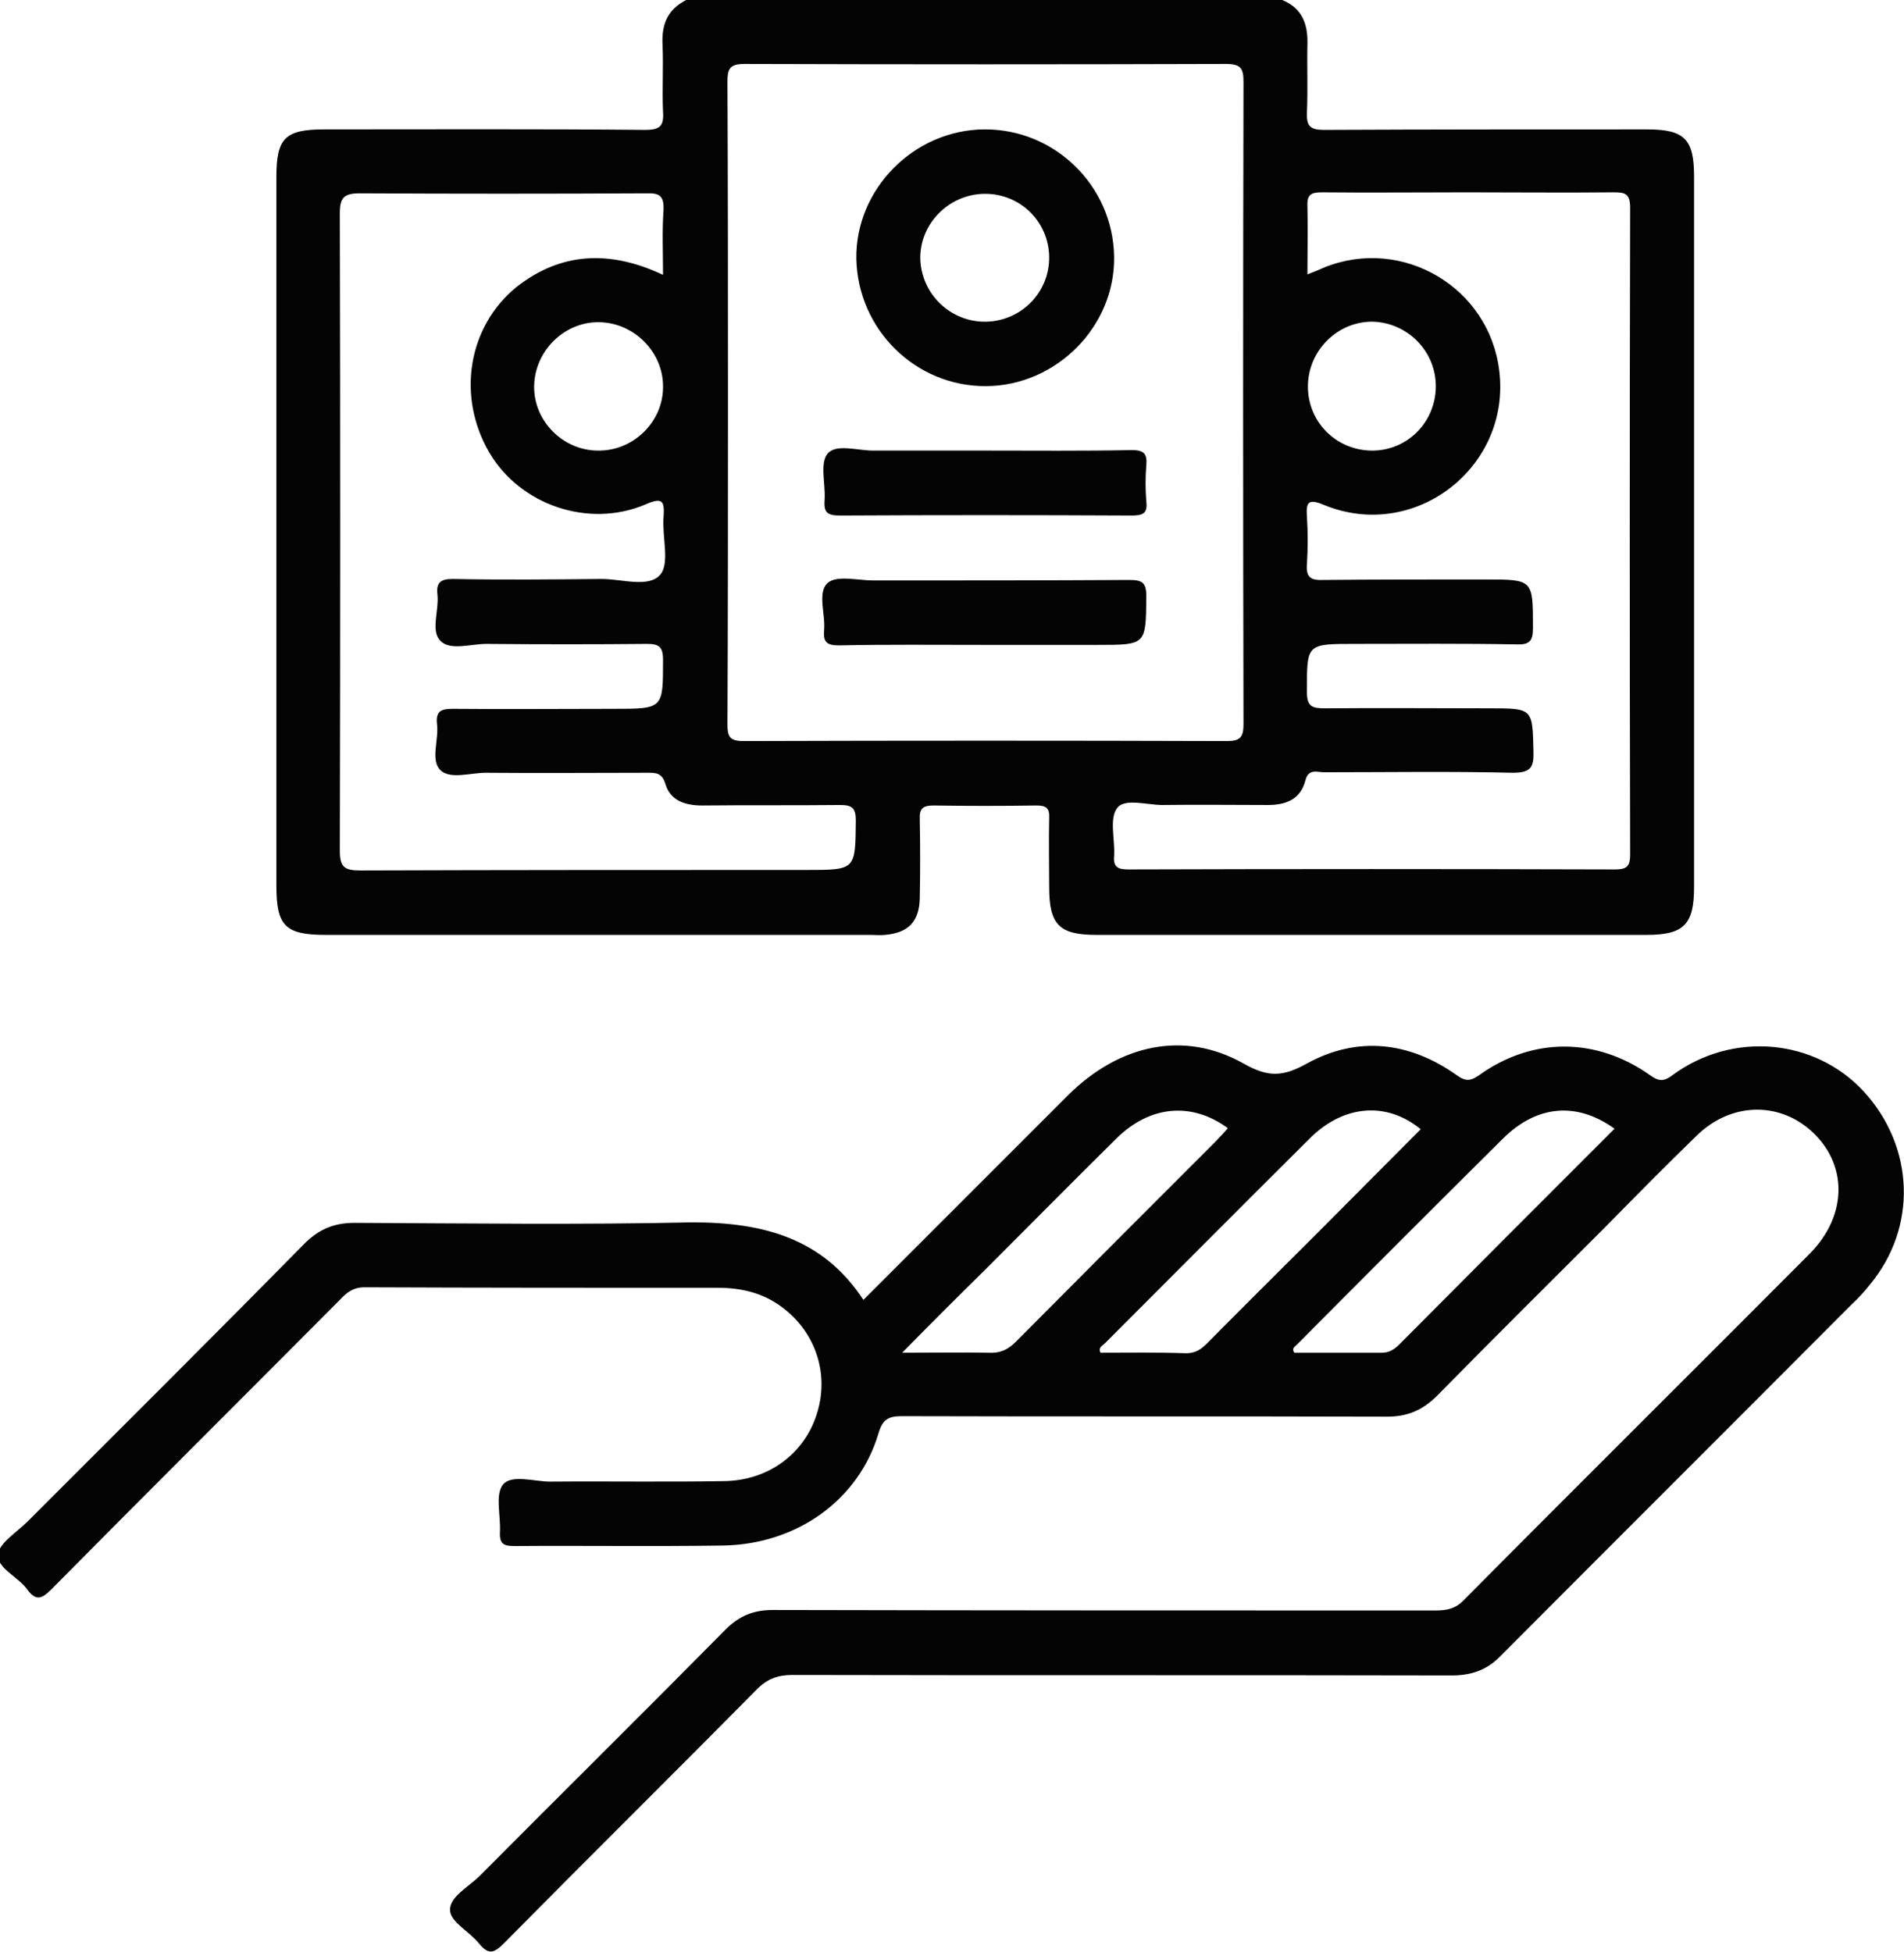
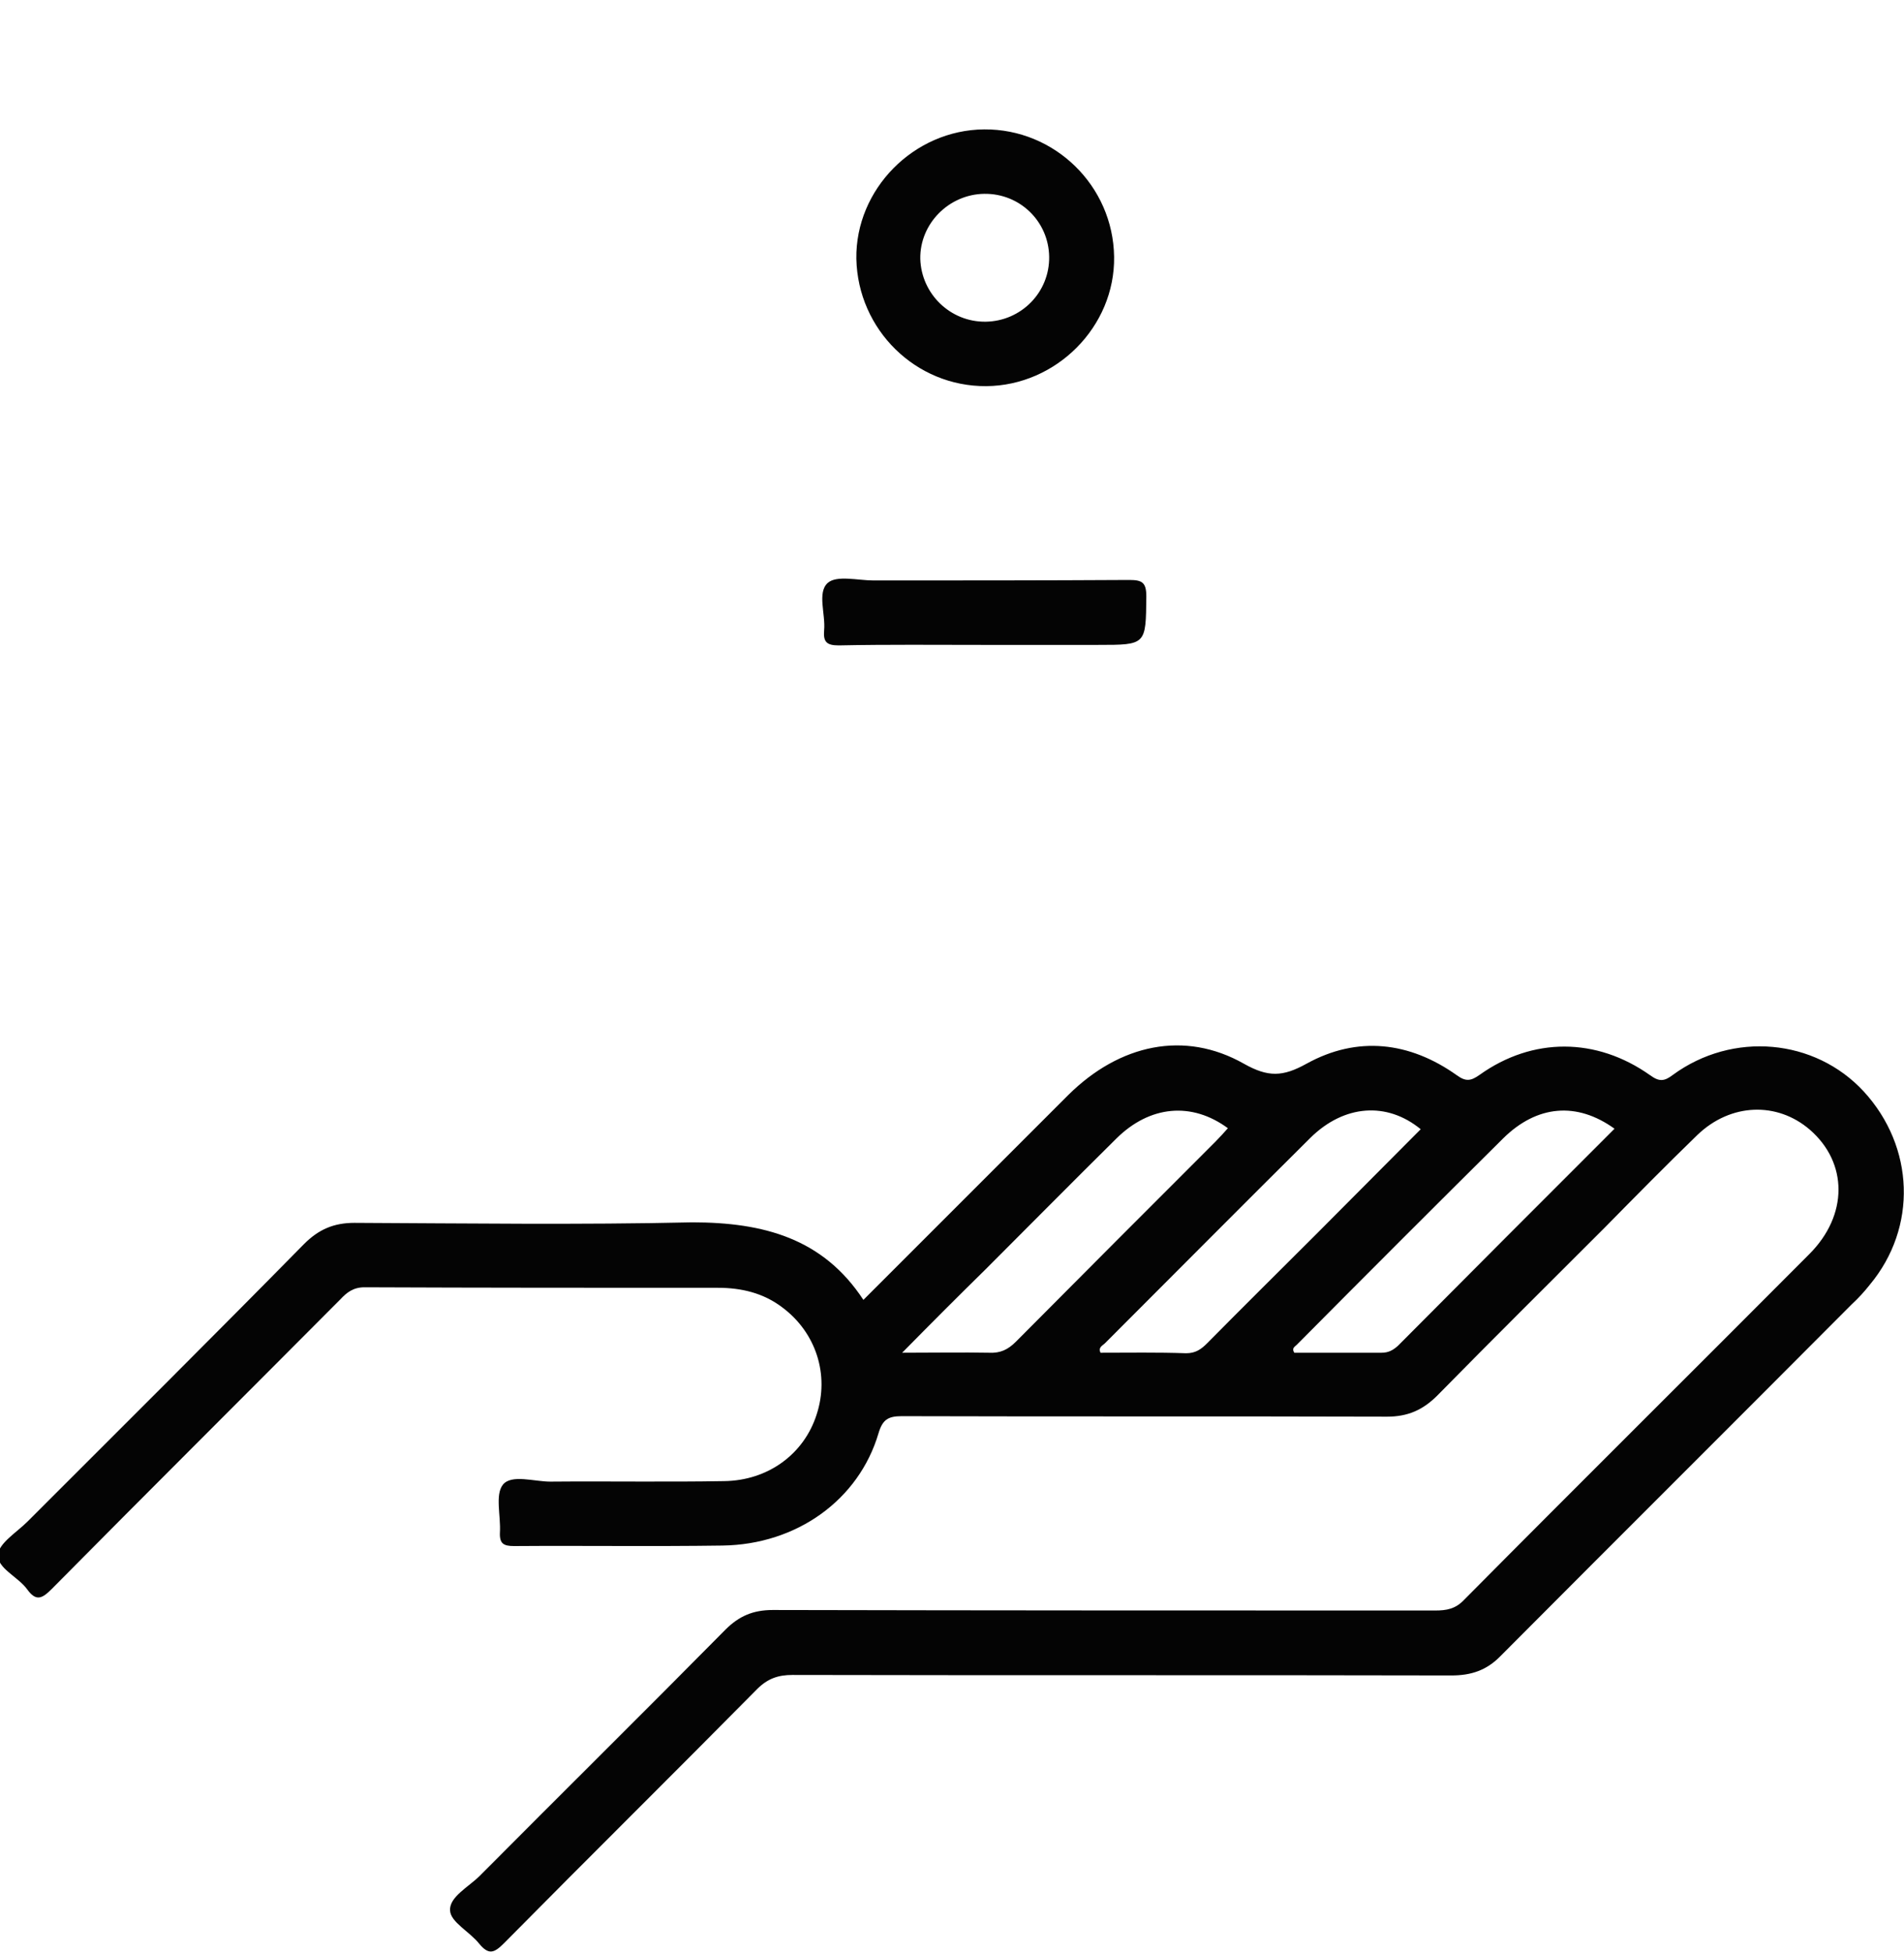
<svg xmlns="http://www.w3.org/2000/svg" version="1.1" x="0px" y="0px" width="378.2px" height="387.7px" viewBox="0 0 378.2 387.7" style="enable-background:new 0 0 378.2 387.7;" xml:space="preserve">
  <style type="text/css">
	.st0{fill:#040404;}
</style>
  <defs>
</defs>
-   <path class="st0" d="M254.7,0c3.9,1.6,5.1,4.7,5,8.7c-0.1,4.5,0.1,9.1-0.1,13.7c-0.1,2.7,0.7,3.4,3.4,3.4  c21.4-0.1,42.7-0.1,64.1-0.1c7.5,0,9.4,1.9,9.4,9.4c0,47,0,94.1,0,141.1c0,7.4-2,9.5-9.4,9.5c-36.4,0-72.8,0-109.3,0  c-7.4,0-9.4-2-9.4-9.5c0-4.6-0.1-9.1,0-13.7c0.1-2-0.6-2.5-2.5-2.5c-6.8,0.1-13.7,0.1-20.5,0c-2.2,0-2.8,0.7-2.7,2.8  c0.1,5.2,0.1,10.4,0,15.6c-0.1,4.7-2.3,6.9-6.9,7.3c-1,0.1-2,0-3,0c-36,0-72.1,0-108.1,0c-8.1,0-9.8-1.8-9.8-9.8  c0-46.9,0-93.8,0-140.7c0-7.8,1.7-9.5,9.6-9.5c21.2,0,42.5-0.1,63.7,0.1c2.9,0,3.7-0.8,3.5-3.6c-0.2-4.4,0.1-8.9-0.1-13.3  c-0.2-4.1,1-7,4.7-8.9C175.8,0,215.3,0,254.7,0z M144.6,79.7c0,21.4,0,42.7-0.1,64.1c0,2.5,0.4,3.4,3.2,3.4c32-0.1,64-0.1,96,0  c2.7,0,3.3-0.8,3.3-3.4c-0.1-42.5-0.1-85,0-127.5c0-2.7-0.5-3.6-3.5-3.6c-31.9,0.1-63.7,0.1-95.6,0c-3,0-3.4,1-3.4,3.6  C144.6,37.5,144.6,58.6,144.6,79.7z M131.7,54.6c0-4.5-0.2-8.7,0.1-12.9c0.1-2.7-0.7-3.4-3.4-3.3c-19,0.1-37.9,0.1-56.9,0  c-3.1,0-4,0.8-4,3.9c0.1,42.2,0.1,84.5,0,126.7c0,3.2,0.9,3.9,4,3.9c29.6-0.1,59.2-0.1,88.7-0.1c9.8,0,9.7,0,9.8-9.8  c0-2.6-0.8-3.1-3.2-3.1c-9.1,0.1-18.2,0-27.3,0.1c-3.3,0-6.3-0.9-7.3-4.2c-0.7-2.4-2-2.3-3.8-2.3c-10.6,0-21.2,0.1-31.9,0  c-3.1,0-7.2,1.4-9.1-0.6c-1.9-2-0.2-6-0.6-9.1c-0.3-2.7,1-3,3.2-3c10.6,0.1,21.2,0,31.9,0c9.9,0,9.8,0,9.8-9.8  c0-2.6-0.9-3.1-3.2-3.1c-10.6,0.1-21.2,0.1-31.9,0c-3.1,0-7.2,1.4-9.1-0.6c-2-1.9-0.3-6-0.6-9.1c-0.3-2.4,0.5-3.2,3-3.2  c9.9,0.2,19.7,0.1,29.6,0c4,0,9.3,1.8,11.6-0.8c2-2.2,0.4-7.5,0.7-11.4c0.2-3.1,0-4.2-3.6-2.6c-11.3,4.8-24.9,0.1-31-10.3  c-6.5-11.1-4.3-25,5.4-32.9C111.4,50.1,121.1,49.6,131.7,54.6z M259.7,54.5c1.6-0.6,2.5-1,3.4-1.4c15.5-6.2,32.7,4,34.7,20.5  c2.4,19.2-16.8,34.1-34.8,26.7c-3.1-1.3-3.6-0.6-3.4,2.3c0.2,3.1,0.2,6.3,0,9.5c-0.2,2.6,0.8,3.2,3.2,3.1  c10.7-0.1,21.5-0.1,32.2-0.1c9.6,0,9.5,0,9.5,9.7c0,2.4-0.6,3.3-3.2,3.2c-10.7-0.2-21.5-0.1-32.2-0.1c-9.7,0-9.5,0-9.5,9.6  c0,2.9,1.1,3.2,3.6,3.2c10.9-0.1,21.7,0,32.6,0c8.7,0,8.6,0,8.8,8.5c0.1,3.2-0.5,4.3-4.1,4.3c-12.5-0.3-25-0.1-37.5-0.1  c-1.3,0-3.1-0.8-3.7,1.6c-1,3.9-4,4.9-7.5,4.9c-7,0-13.9-0.1-20.9,0c-3.1,0-7.5-1.4-9,0.6c-1.6,2.1-0.4,6.3-0.6,9.5  c-0.2,2.2,0.7,2.7,2.8,2.7c32.2-0.1,64.5-0.1,96.7,0c2.3,0,3-0.6,3-2.9c-0.1-42.9-0.1-85.7,0-128.6c0-2.8-1.1-3-3.3-3  c-9.7,0.1-19.5,0-29.2,0c-9.6,0-19.2,0.1-28.8,0c-2.1,0-2.9,0.5-2.8,2.7C259.8,45.4,259.7,49.7,259.7,54.5z M118.8,89.5  c7,0.1,12.9-5.7,12.9-12.6C131.8,70,126,64.1,119,64c-6.9-0.1-12.8,5.7-12.9,12.7C106,83.6,111.8,89.5,118.8,89.5z M285.2,76.9  c0.1-7.1-5.6-12.8-12.5-13c-6.9-0.1-12.8,5.6-12.9,12.7c-0.1,7.1,5.5,12.8,12.6,12.9C279.4,89.6,285.1,84,285.2,76.9z" />
  <path class="st0" d="M171.5,258.2c13.7-13.7,27.2-27.2,40.7-40.7c10.2-10.1,23.1-12.9,34.9-6.2c4.8,2.7,7.7,2.6,12.4,0  c10.1-5.6,20.5-4.4,29.9,2.3c1.8,1.3,2.8,1.1,4.5-0.1c10.5-7.5,23.2-7.5,33.9,0.1c1.8,1.3,2.8,1.2,4.5-0.1  c11.9-8.7,28.2-7.2,37.9,3.3c10.1,11,10.7,27,1.2,38.4c-1.1,1.4-2.3,2.7-3.6,3.9c-23.2,23.3-46.5,46.5-69.7,69.8  c-2.8,2.9-5.9,3.9-9.8,3.9c-43.6-0.1-87.3,0-130.9-0.1c-2.8,0-4.9,0.7-7,2.8c-16.7,16.9-33.6,33.6-50.3,50.5c-1.9,1.9-3,2.4-4.9,0.1  c-1.9-2.4-5.7-4.3-5.8-6.6c-0.2-2.7,3.7-4.7,5.9-6.9c16.2-16.3,32.6-32.5,48.8-48.9c2.7-2.7,5.5-3.9,9.4-3.9  c43.9,0.1,87.8,0.1,131.6,0.1c2.2,0,4-0.3,5.7-2.1c22.8-23,45.8-45.8,68.6-68.7c7.7-7.7,7.7-18.1,0.1-24.7c-6.5-5.6-15.7-5.3-22.3,1  c-6.3,6.1-12.4,12.3-18.5,18.5c-11.1,11.1-22.2,22.1-33.2,33.3c-2.9,2.9-5.9,4.2-10,4.2c-32.1-0.1-64.2,0-96.4-0.1  c-2.7,0-3.8,0.7-4.6,3.4c-3.9,13.2-16.2,22.1-31,22.3c-13.8,0.2-27.6,0-41.4,0.1c-2.1,0-2.9-0.5-2.8-2.7c0.2-3.3-1-7.5,0.6-9.5  c1.7-2.1,6.2-0.6,9.4-0.6c11.5-0.1,23,0.1,34.5-0.1c8.8-0.1,15.9-5.4,18.4-13.2c2.6-7.9-0.1-16.3-6.8-21.3  c-3.8-2.9-8.2-3.9-12.8-3.9c-23.4,0-46.8,0-70.2-0.1c-2.2,0-3.5,1-4.8,2.4c-19.1,19.2-38.3,38.3-57.3,57.5c-1.9,1.9-3.1,2.6-4.9,0.1  c-1.8-2.5-6-4.2-5.8-6.9c0.2-2.3,3.7-4.4,5.9-6.6c18.3-18.3,36.7-36.6,54.9-55.1c2.9-2.9,5.9-4.2,10-4.2c22.4,0.1,44.8,0.4,67.1-0.1  C151.7,242.8,163.5,246,171.5,258.2z M320.7,224.2c-7.5-5.4-15.4-4.7-22.1,1.9c-13.7,13.6-27.4,27.3-41,41c-0.4,0.4-1.1,0.7-0.5,1.6  c5.7,0,11.5,0,17.3,0c1.4,0,2.3-0.5,3.3-1.4C291.9,253,306.2,238.7,320.7,224.2z M179.2,268.7c6.4,0,11.9-0.1,17.3,0  c2.2,0.1,3.7-0.6,5.3-2.2c13.2-13.3,26.4-26.5,39.6-39.7c0.9-0.9,1.7-1.8,2.5-2.7c-7.2-5.3-15.5-4.5-22.1,2  c-8.7,8.6-17.3,17.3-26,26C190.4,257.4,185.1,262.7,179.2,268.7z M282.2,224.3c-6.7-5.5-15.2-4.9-21.9,1.7  c-13.6,13.5-27.2,27.2-40.8,40.8c-0.5,0.5-1.4,0.8-0.9,1.9c5.6,0,11.3-0.1,17,0.1c1.9,0,3-0.8,4.2-2c7.2-7.3,14.5-14.5,21.7-21.7  C268.5,238.1,275.3,231.2,282.2,224.3z" />
  <path class="st0" d="M195.9,76.7c-14,0.1-25.5-11.2-25.8-25.3c-0.2-13.8,11.4-25.6,25.4-25.7c14-0.1,25.6,11.2,25.8,25.3  C221.5,64.9,209.8,76.6,195.9,76.7z M195.8,63.9c7-0.1,12.7-5.8,12.6-12.9c-0.1-7-5.8-12.6-12.9-12.5c-7,0.1-12.8,5.9-12.7,12.9  C183,58.4,188.8,64,195.8,63.9z" />
-   <path class="st0" d="M195.6,89.5c9.7,0,19.4,0.1,29.2-0.1c2.4,0,3.1,0.7,2.9,3c-0.2,2.4-0.2,4.8,0,7.2c0.3,2.5-0.8,2.8-3,2.8  c-19.3-0.1-38.6-0.1-57.9,0c-2.6,0-3.2-0.7-3-3.2c0.2-3.1-1-7.2,0.6-9.1c1.7-2,5.9-0.6,9-0.6C180.7,89.5,188.2,89.5,195.6,89.5z" />
  <path class="st0" d="M195.4,128.1c-9.6,0-19.2-0.1-28.8,0.1c-2.4,0-3.1-0.7-2.9-3c0.3-3.2-1.4-7.5,0.7-9.4c1.8-1.6,6-0.5,9.1-0.5  c16.9,0,33.9,0,50.8-0.1c2.6,0,3.4,0.5,3.4,3.3c-0.1,9.6,0,9.6-9.6,9.6C210.5,128.1,203,128.1,195.4,128.1z" />
</svg>